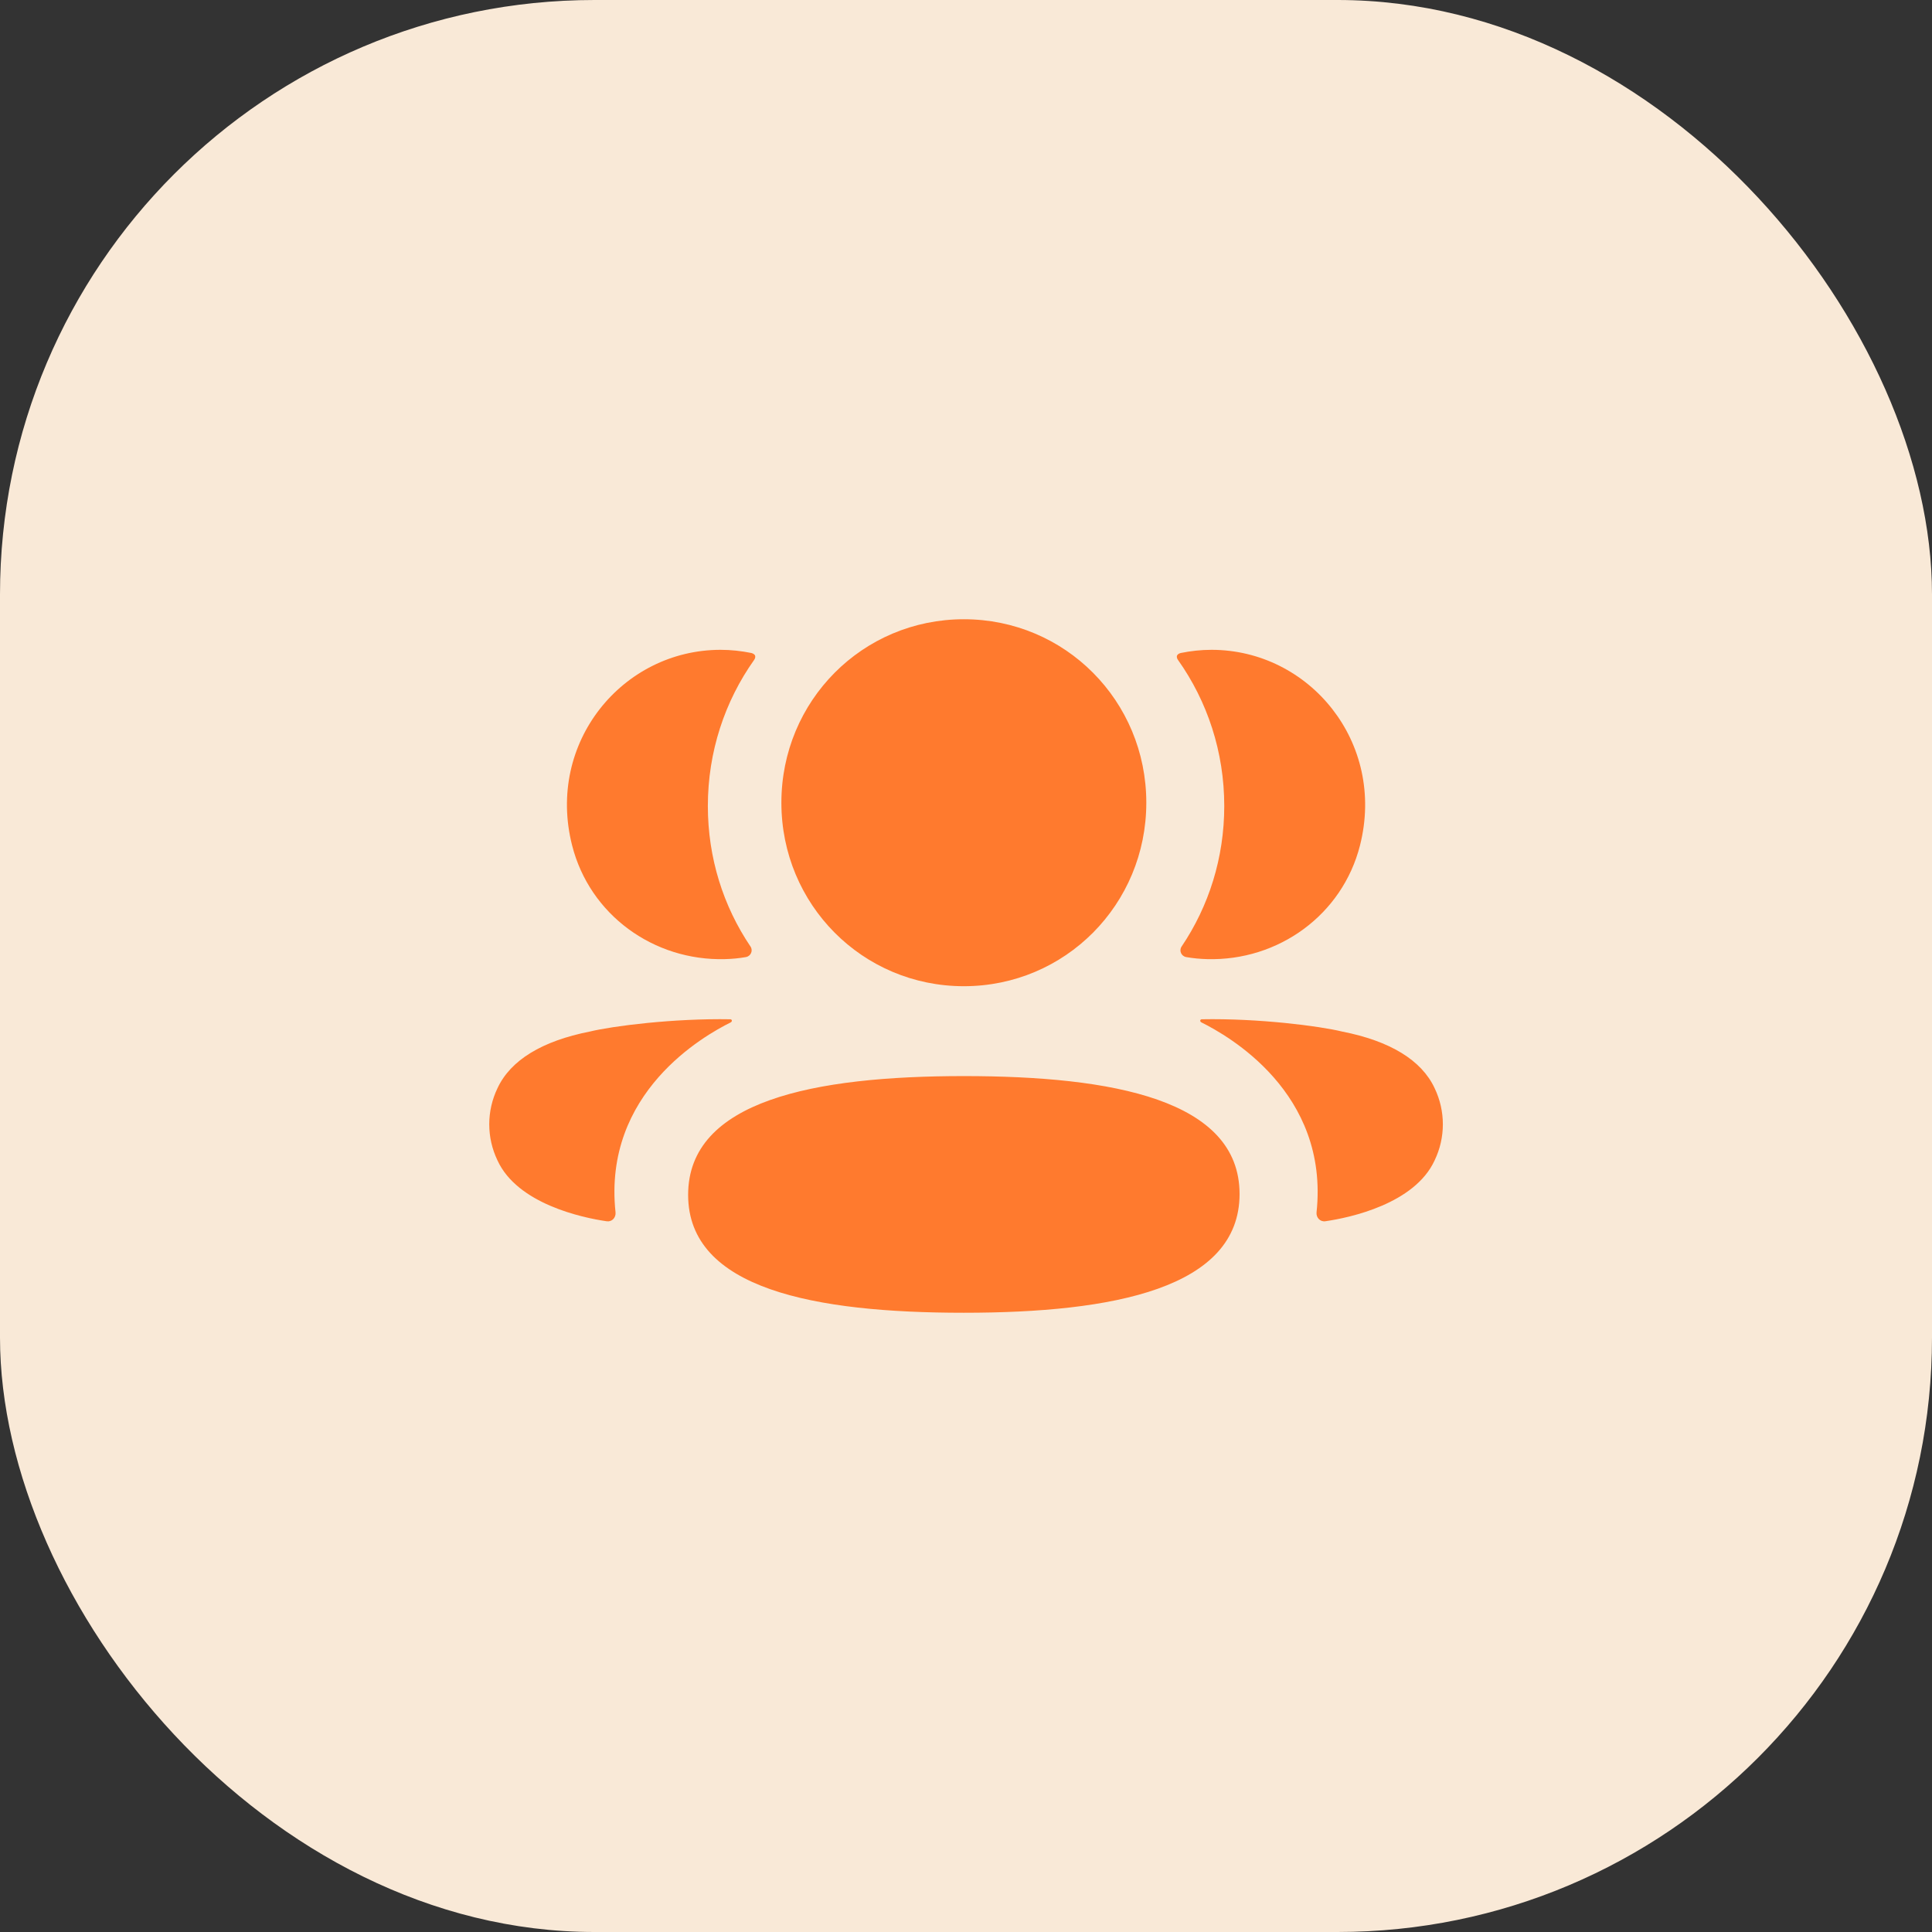
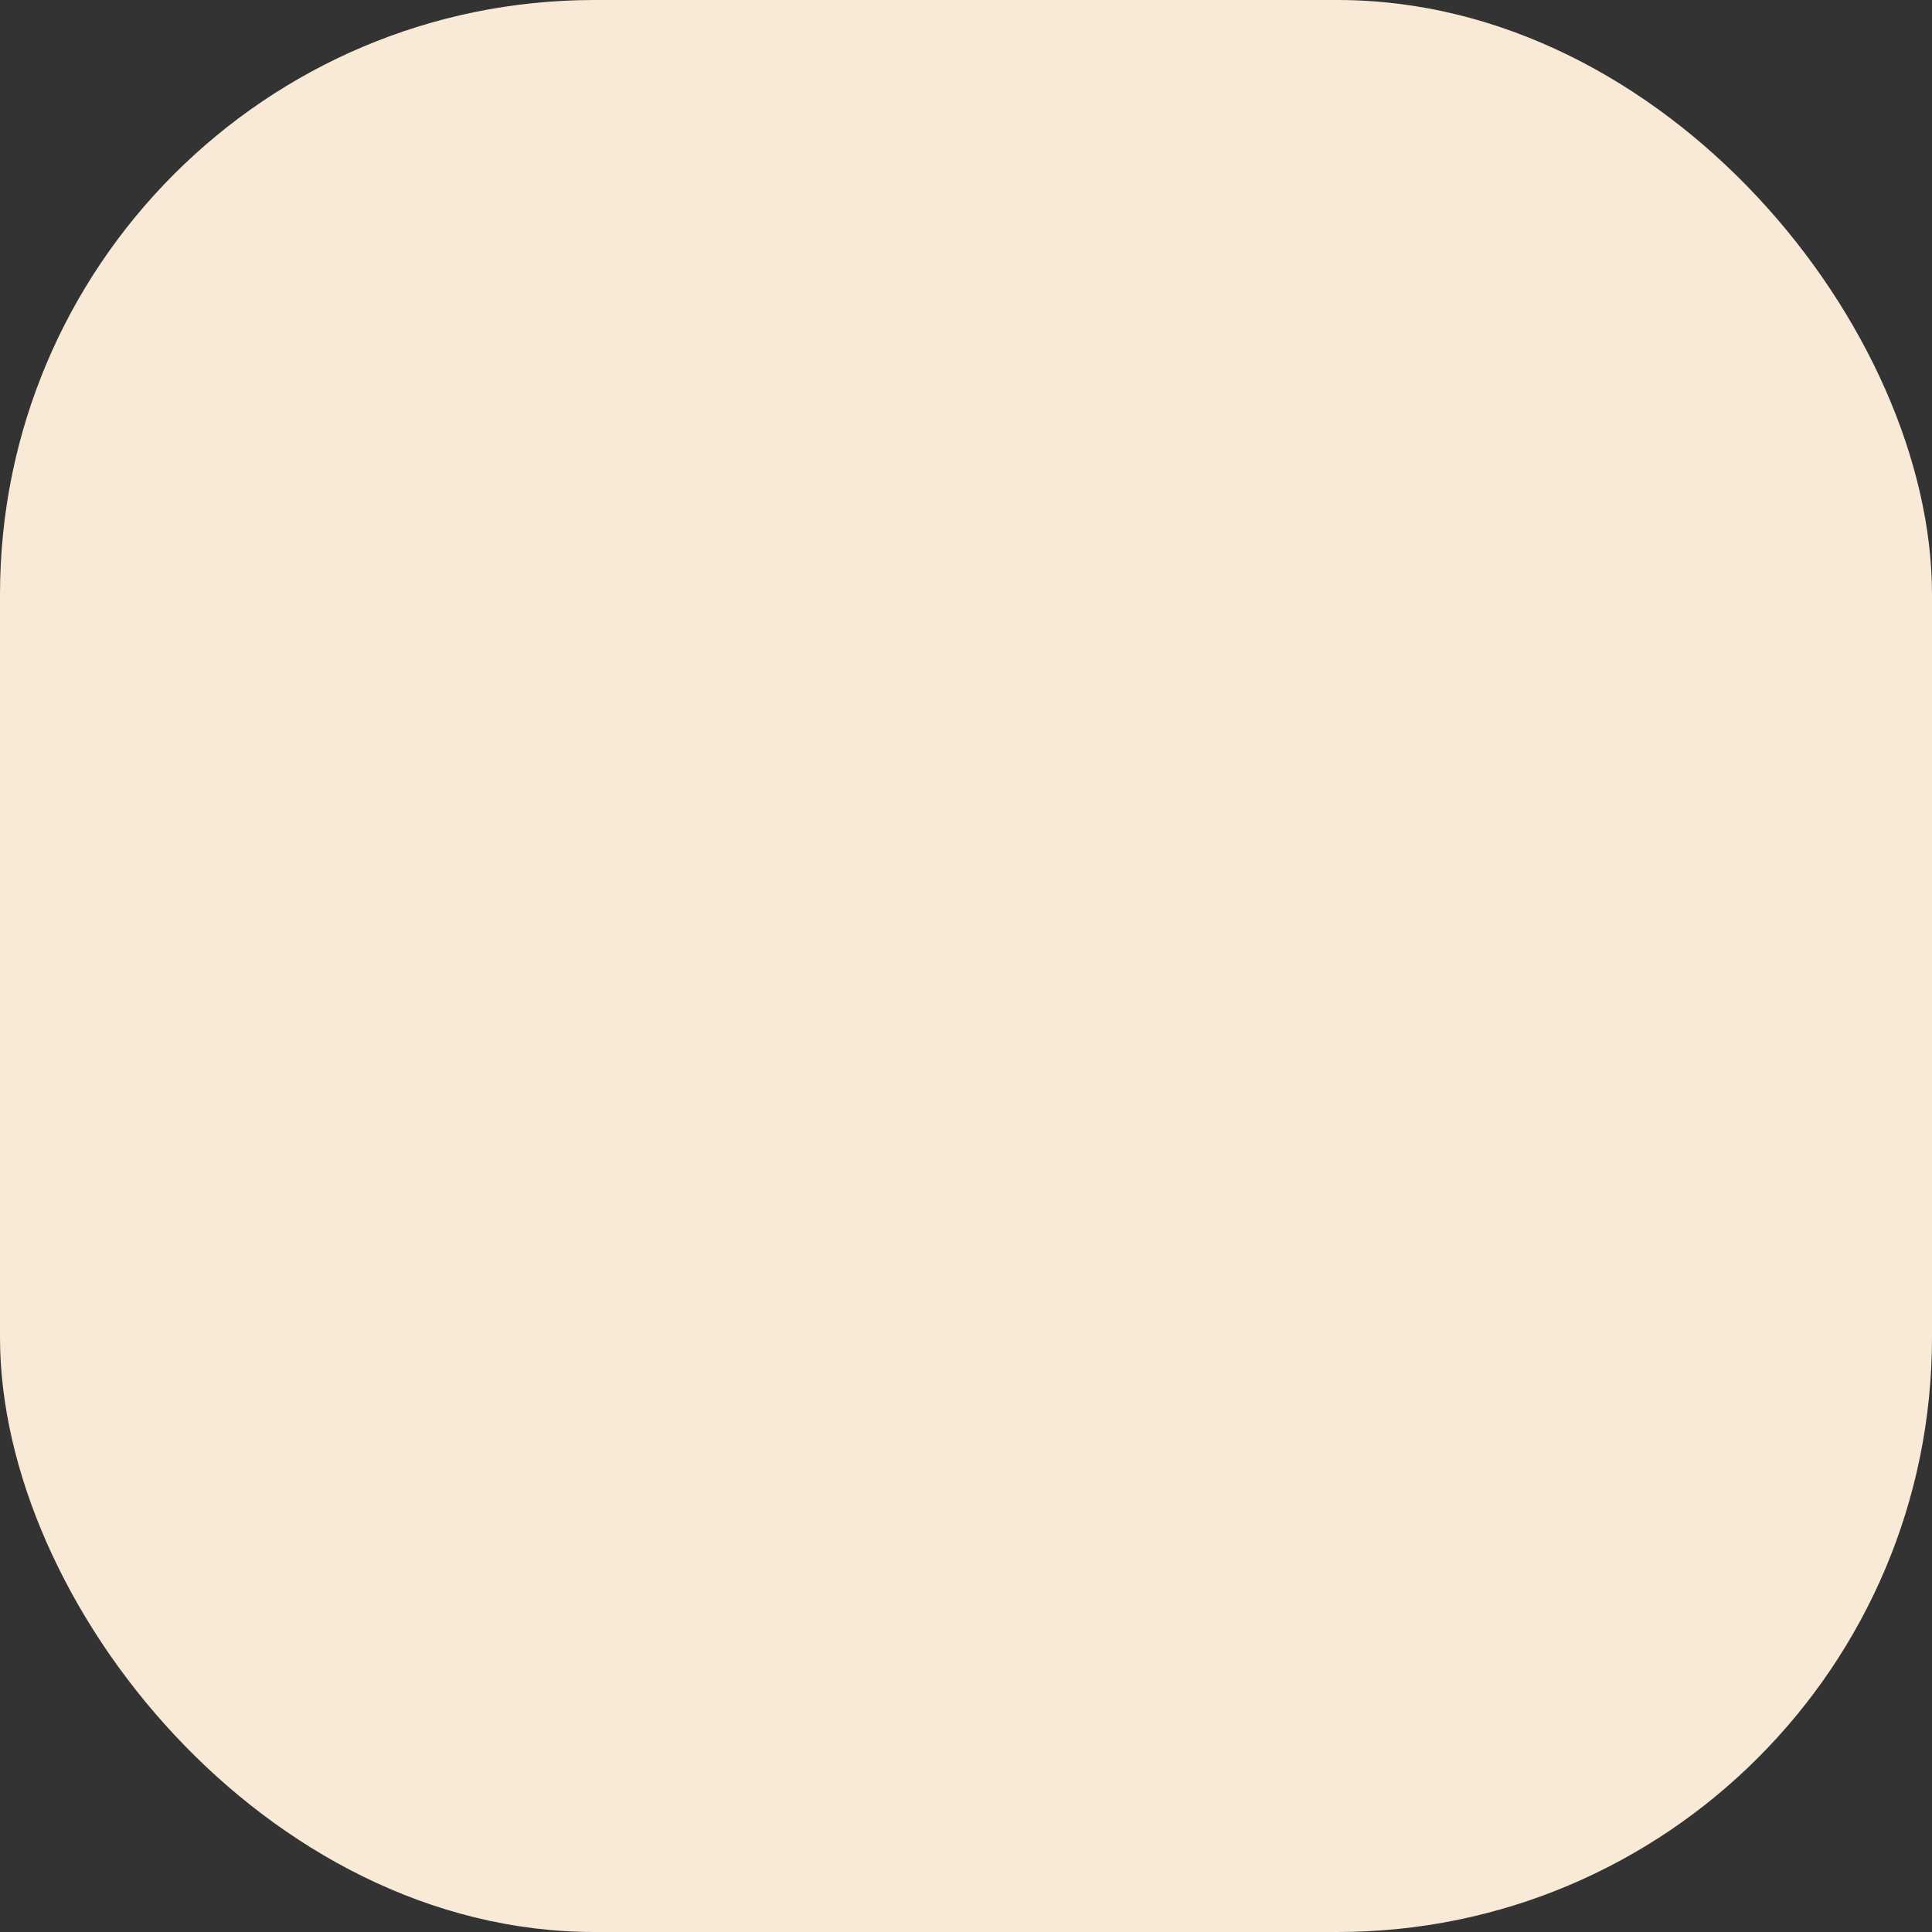
<svg xmlns="http://www.w3.org/2000/svg" width="52" height="52" viewBox="0 0 52 52" fill="none">
  <rect x="0" y="0" width="52" height="52" fill="#333333" stroke="none" />
  <rect width="52" height="52" rx="16" fill="#F9E9D7" />
-   <path fill-rule="evenodd" clip-rule="evenodd" d="M30.853 21.605C30.853 24.346 28.667 26.544 25.942 26.544C23.216 26.544 21.031 24.346 21.031 21.605C21.031 18.863 23.216 16.667 25.942 16.667C28.667 16.667 30.853 18.863 30.853 21.605ZM25.942 35.333C21.939 35.333 18.521 34.699 18.521 32.16C18.521 29.621 21.917 28.963 25.942 28.963C29.945 28.963 33.363 29.598 33.363 32.137C33.363 34.676 29.967 35.333 25.942 35.333ZM32.951 21.694C32.951 23.092 32.534 24.393 31.803 25.476C31.728 25.587 31.795 25.737 31.927 25.76C32.11 25.792 32.299 25.81 32.492 25.815C34.408 25.866 36.129 24.625 36.604 22.756C37.308 19.982 35.241 17.49 32.609 17.49C32.322 17.49 32.049 17.521 31.782 17.575C31.746 17.584 31.707 17.601 31.686 17.633C31.661 17.673 31.68 17.727 31.705 17.761C32.496 18.876 32.951 20.236 32.951 21.694ZM36.126 27.765C37.414 28.018 38.261 28.535 38.612 29.286C38.909 29.903 38.909 30.619 38.612 31.234C38.075 32.399 36.344 32.773 35.672 32.87C35.532 32.891 35.421 32.77 35.435 32.631C35.779 29.402 33.045 27.871 32.338 27.519C32.308 27.503 32.301 27.479 32.305 27.464C32.307 27.454 32.319 27.437 32.342 27.434C33.873 27.405 35.518 27.616 36.126 27.765ZM19.511 25.815C19.703 25.81 19.892 25.793 20.075 25.76C20.208 25.737 20.275 25.587 20.2 25.476C19.468 24.393 19.052 23.091 19.052 21.694C19.052 20.236 19.507 18.876 20.298 17.761C20.323 17.727 20.341 17.673 20.317 17.633C20.296 17.602 20.256 17.584 20.221 17.575C19.953 17.521 19.679 17.49 19.393 17.49C16.761 17.49 14.693 19.981 15.399 22.756C15.874 24.625 17.594 25.865 19.511 25.815ZM19.698 27.464C19.701 27.479 19.695 27.503 19.665 27.519C18.957 27.871 16.223 29.402 16.567 32.63C16.582 32.771 16.471 32.891 16.332 32.871C15.659 32.774 13.928 32.4 13.391 31.235C13.094 30.618 13.094 29.903 13.391 29.287C13.742 28.535 14.588 28.018 15.877 27.764C16.485 27.616 18.13 27.406 19.661 27.434C19.684 27.437 19.696 27.454 19.698 27.464Z" fill="#FF7A2E" />
</svg>